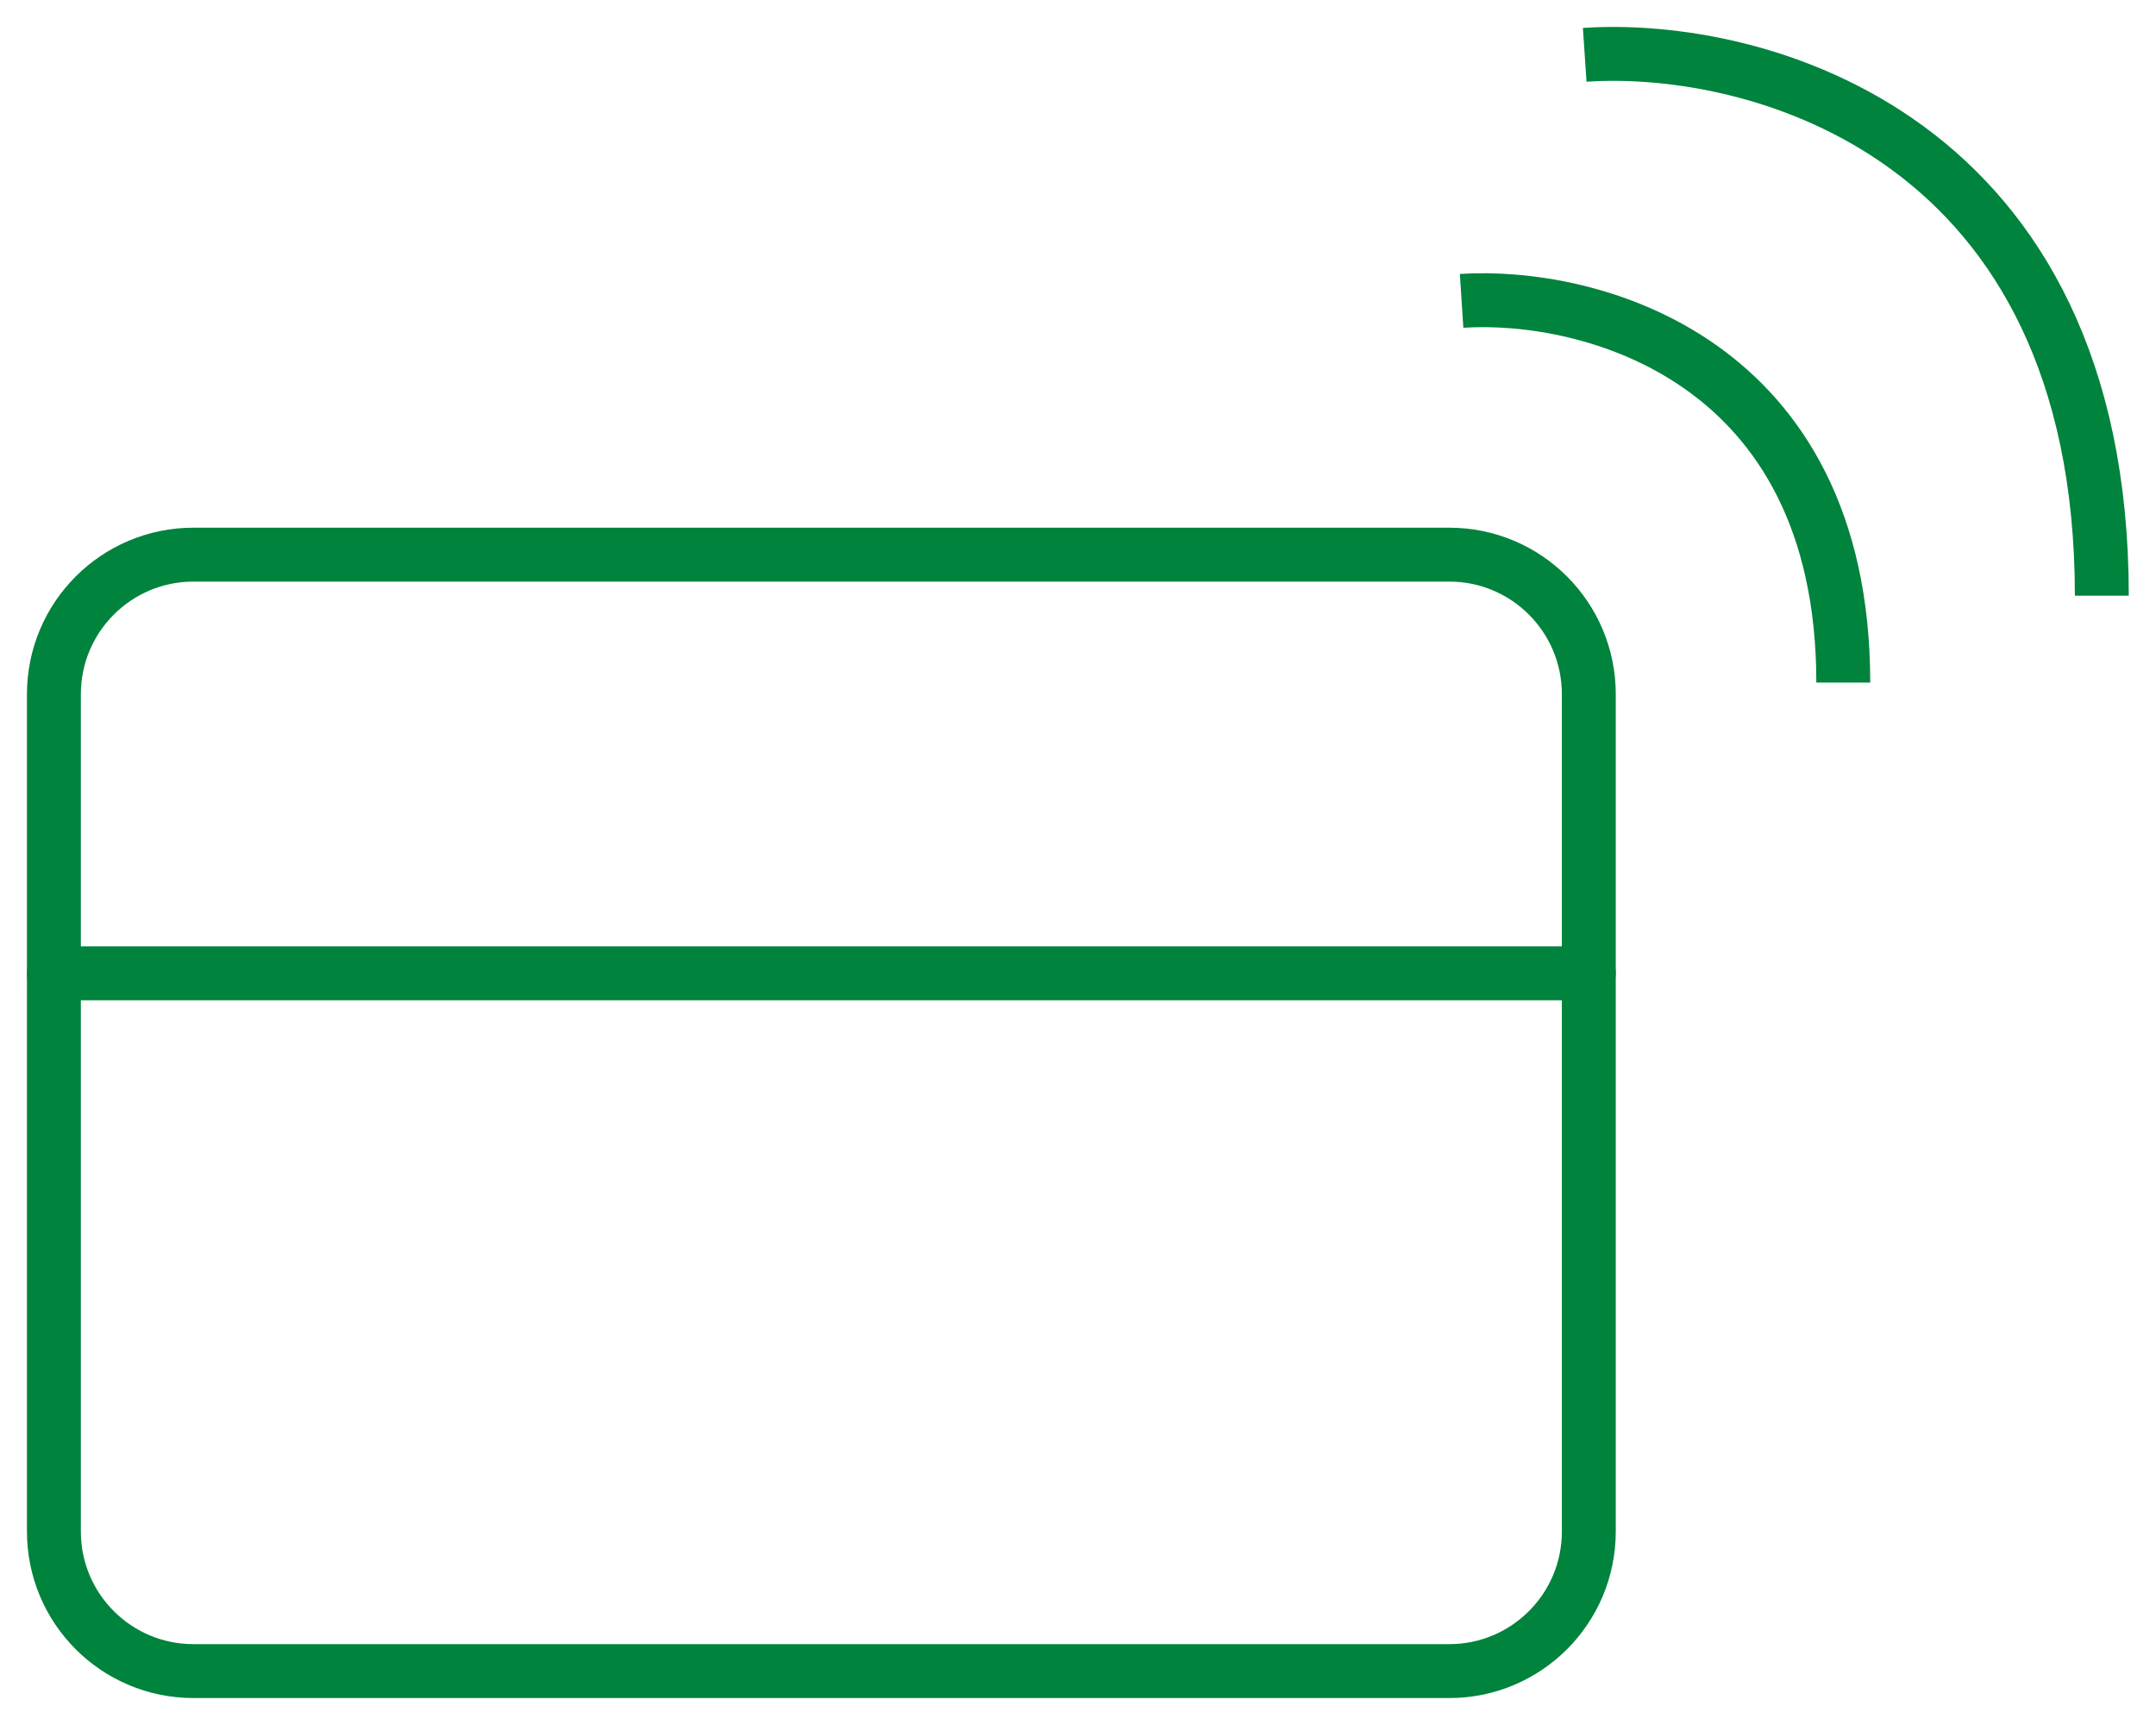
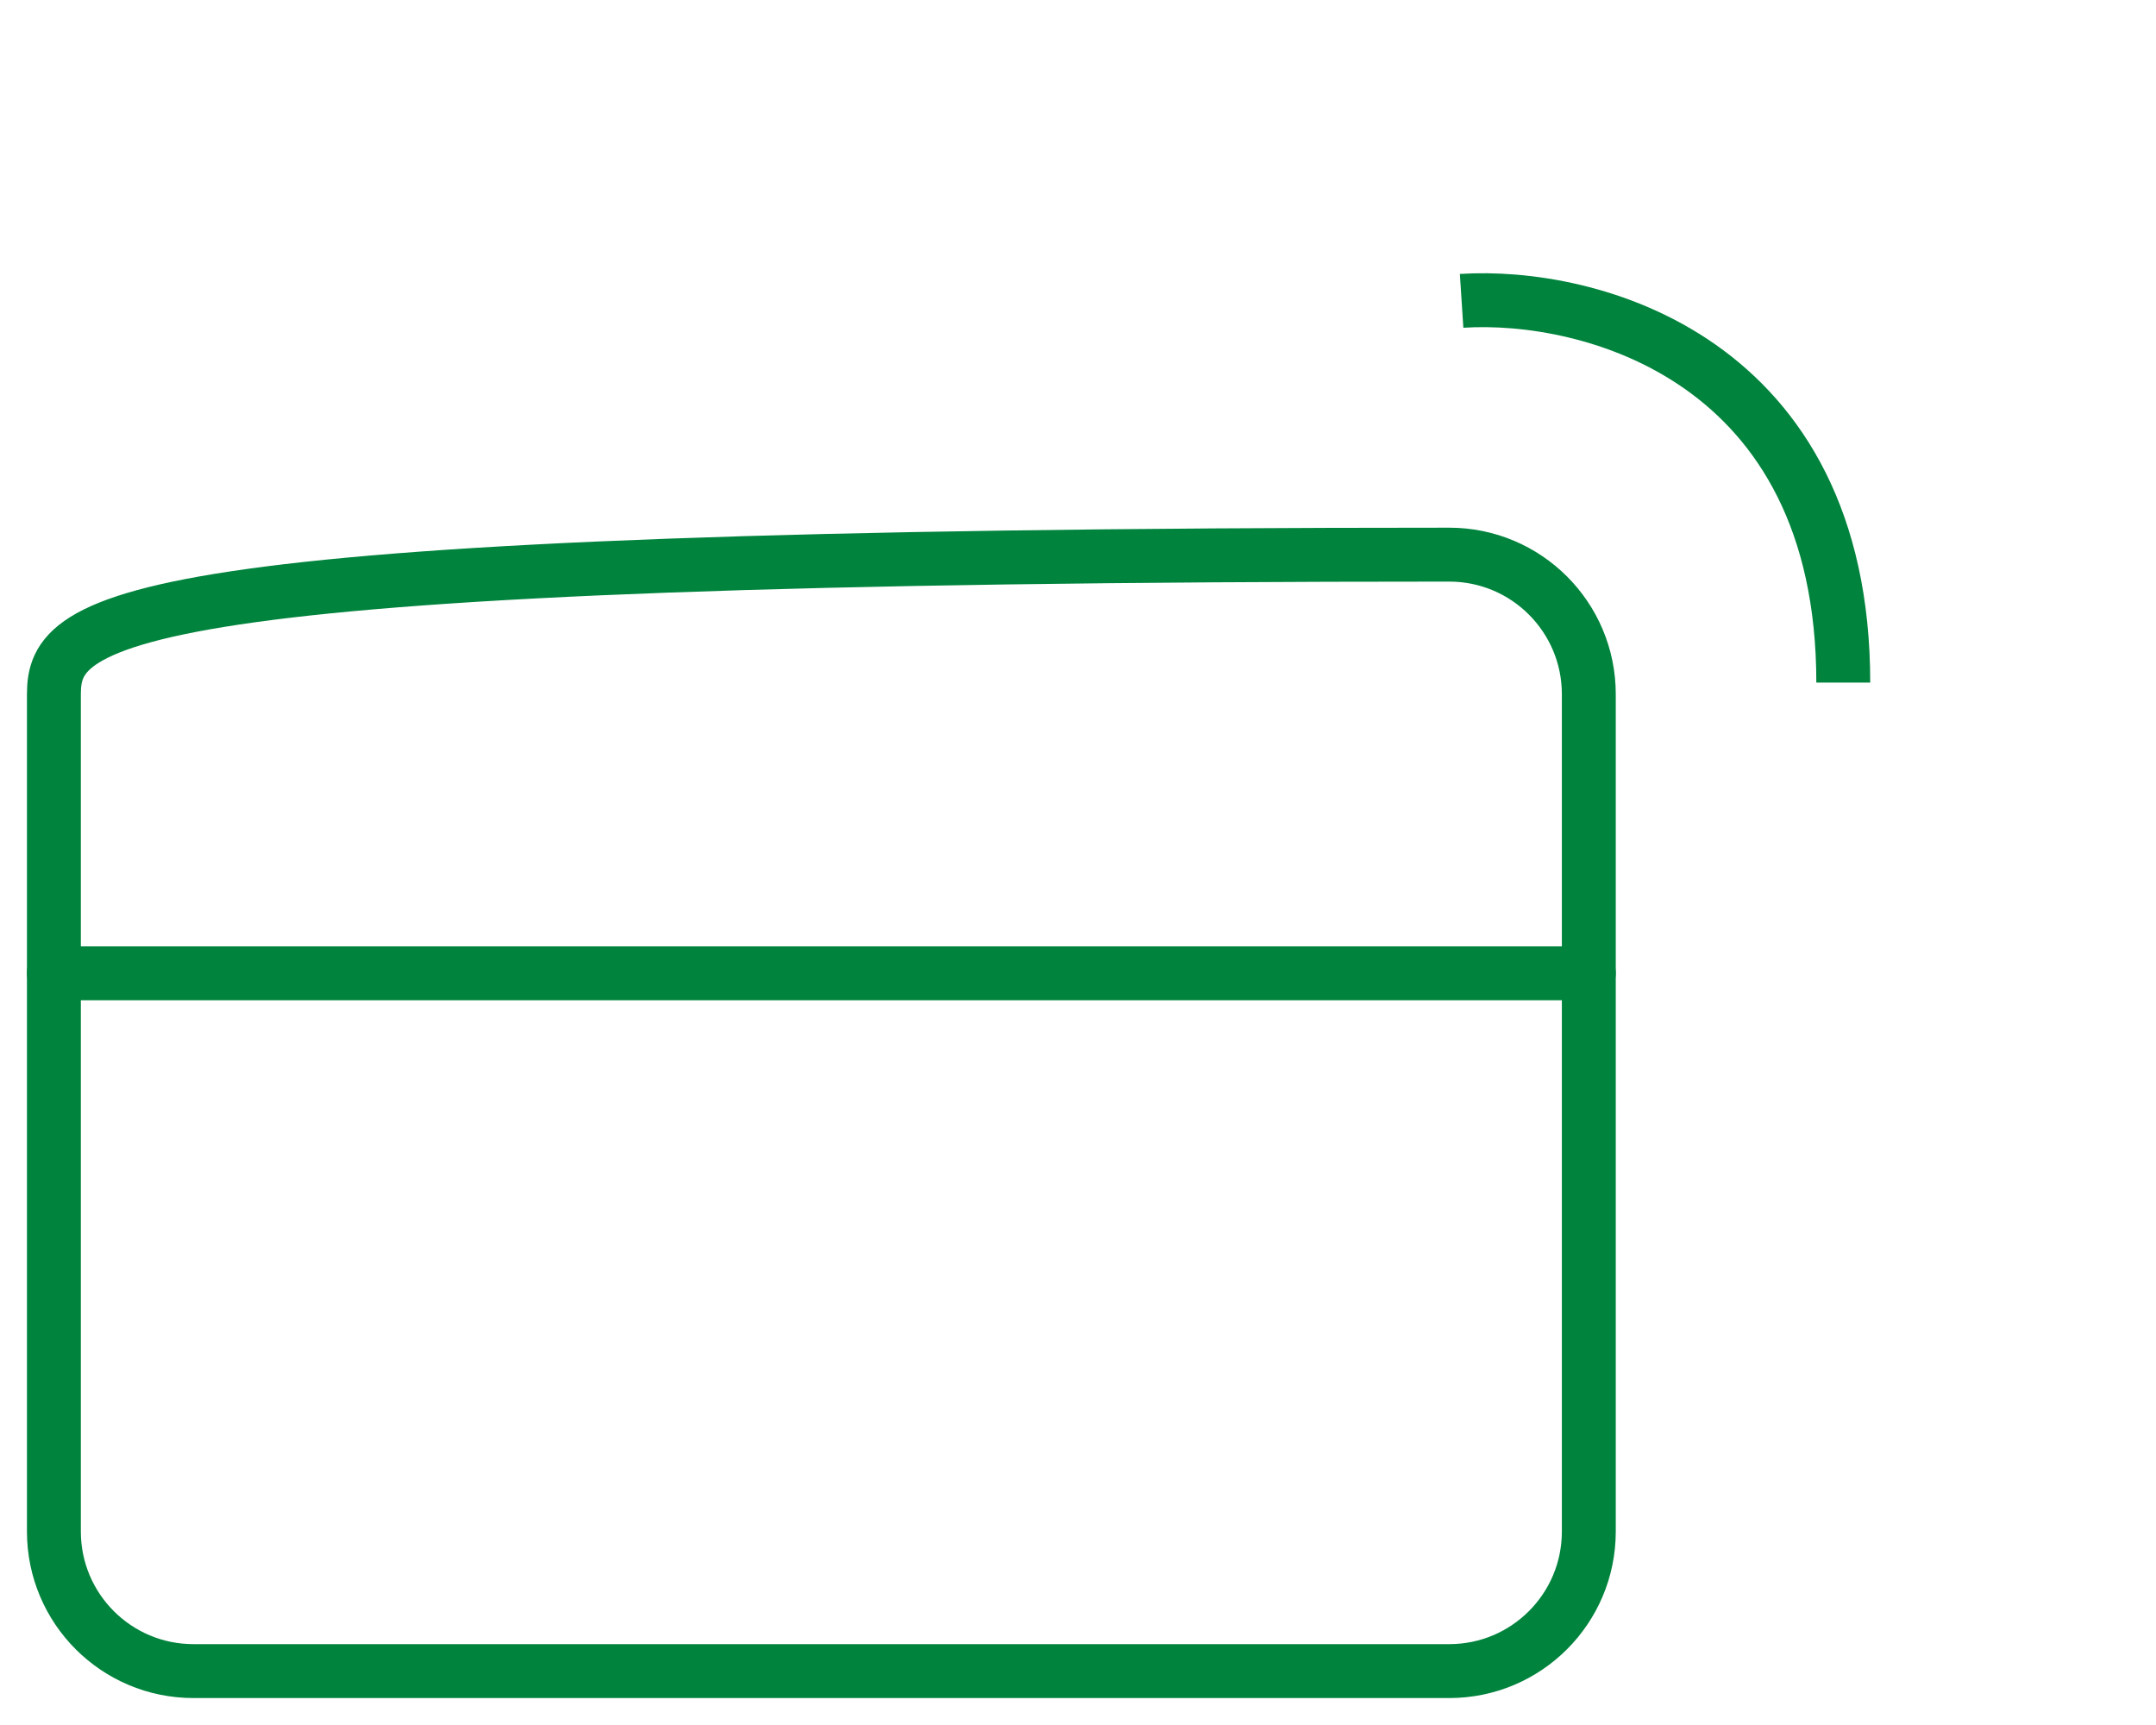
<svg xmlns="http://www.w3.org/2000/svg" width="40" height="32" viewBox="0 0 40 32" fill="none">
-   <path d="M26.888 10.289H3.589C2.159 10.289 1 11.448 1 12.878V28.411C1 29.841 2.159 31 3.589 31H26.888C28.318 31 29.477 29.841 29.477 28.411V12.878C29.477 11.448 28.318 10.289 26.888 10.289Z" stroke="#00833C" stroke-linecap="round" stroke-linejoin="round" />
+   <path d="M26.888 10.289C2.159 10.289 1 11.448 1 12.878V28.411C1 29.841 2.159 31 3.589 31H26.888C28.318 31 29.477 29.841 29.477 28.411V12.878C29.477 11.448 28.318 10.289 26.888 10.289Z" stroke="#00833C" stroke-linecap="round" stroke-linejoin="round" />
  <path d="M1 18.056H29.477" stroke="#00833C" stroke-linecap="round" stroke-linejoin="round" />
  <path d="M27.117 5.581C29.477 5.428 34.198 6.632 34.198 12.662" stroke="#00833C" />
-   <path d="M29.401 1.017C32.599 0.802 38.995 2.506 38.995 11.051" stroke="#00833C" />
</svg>